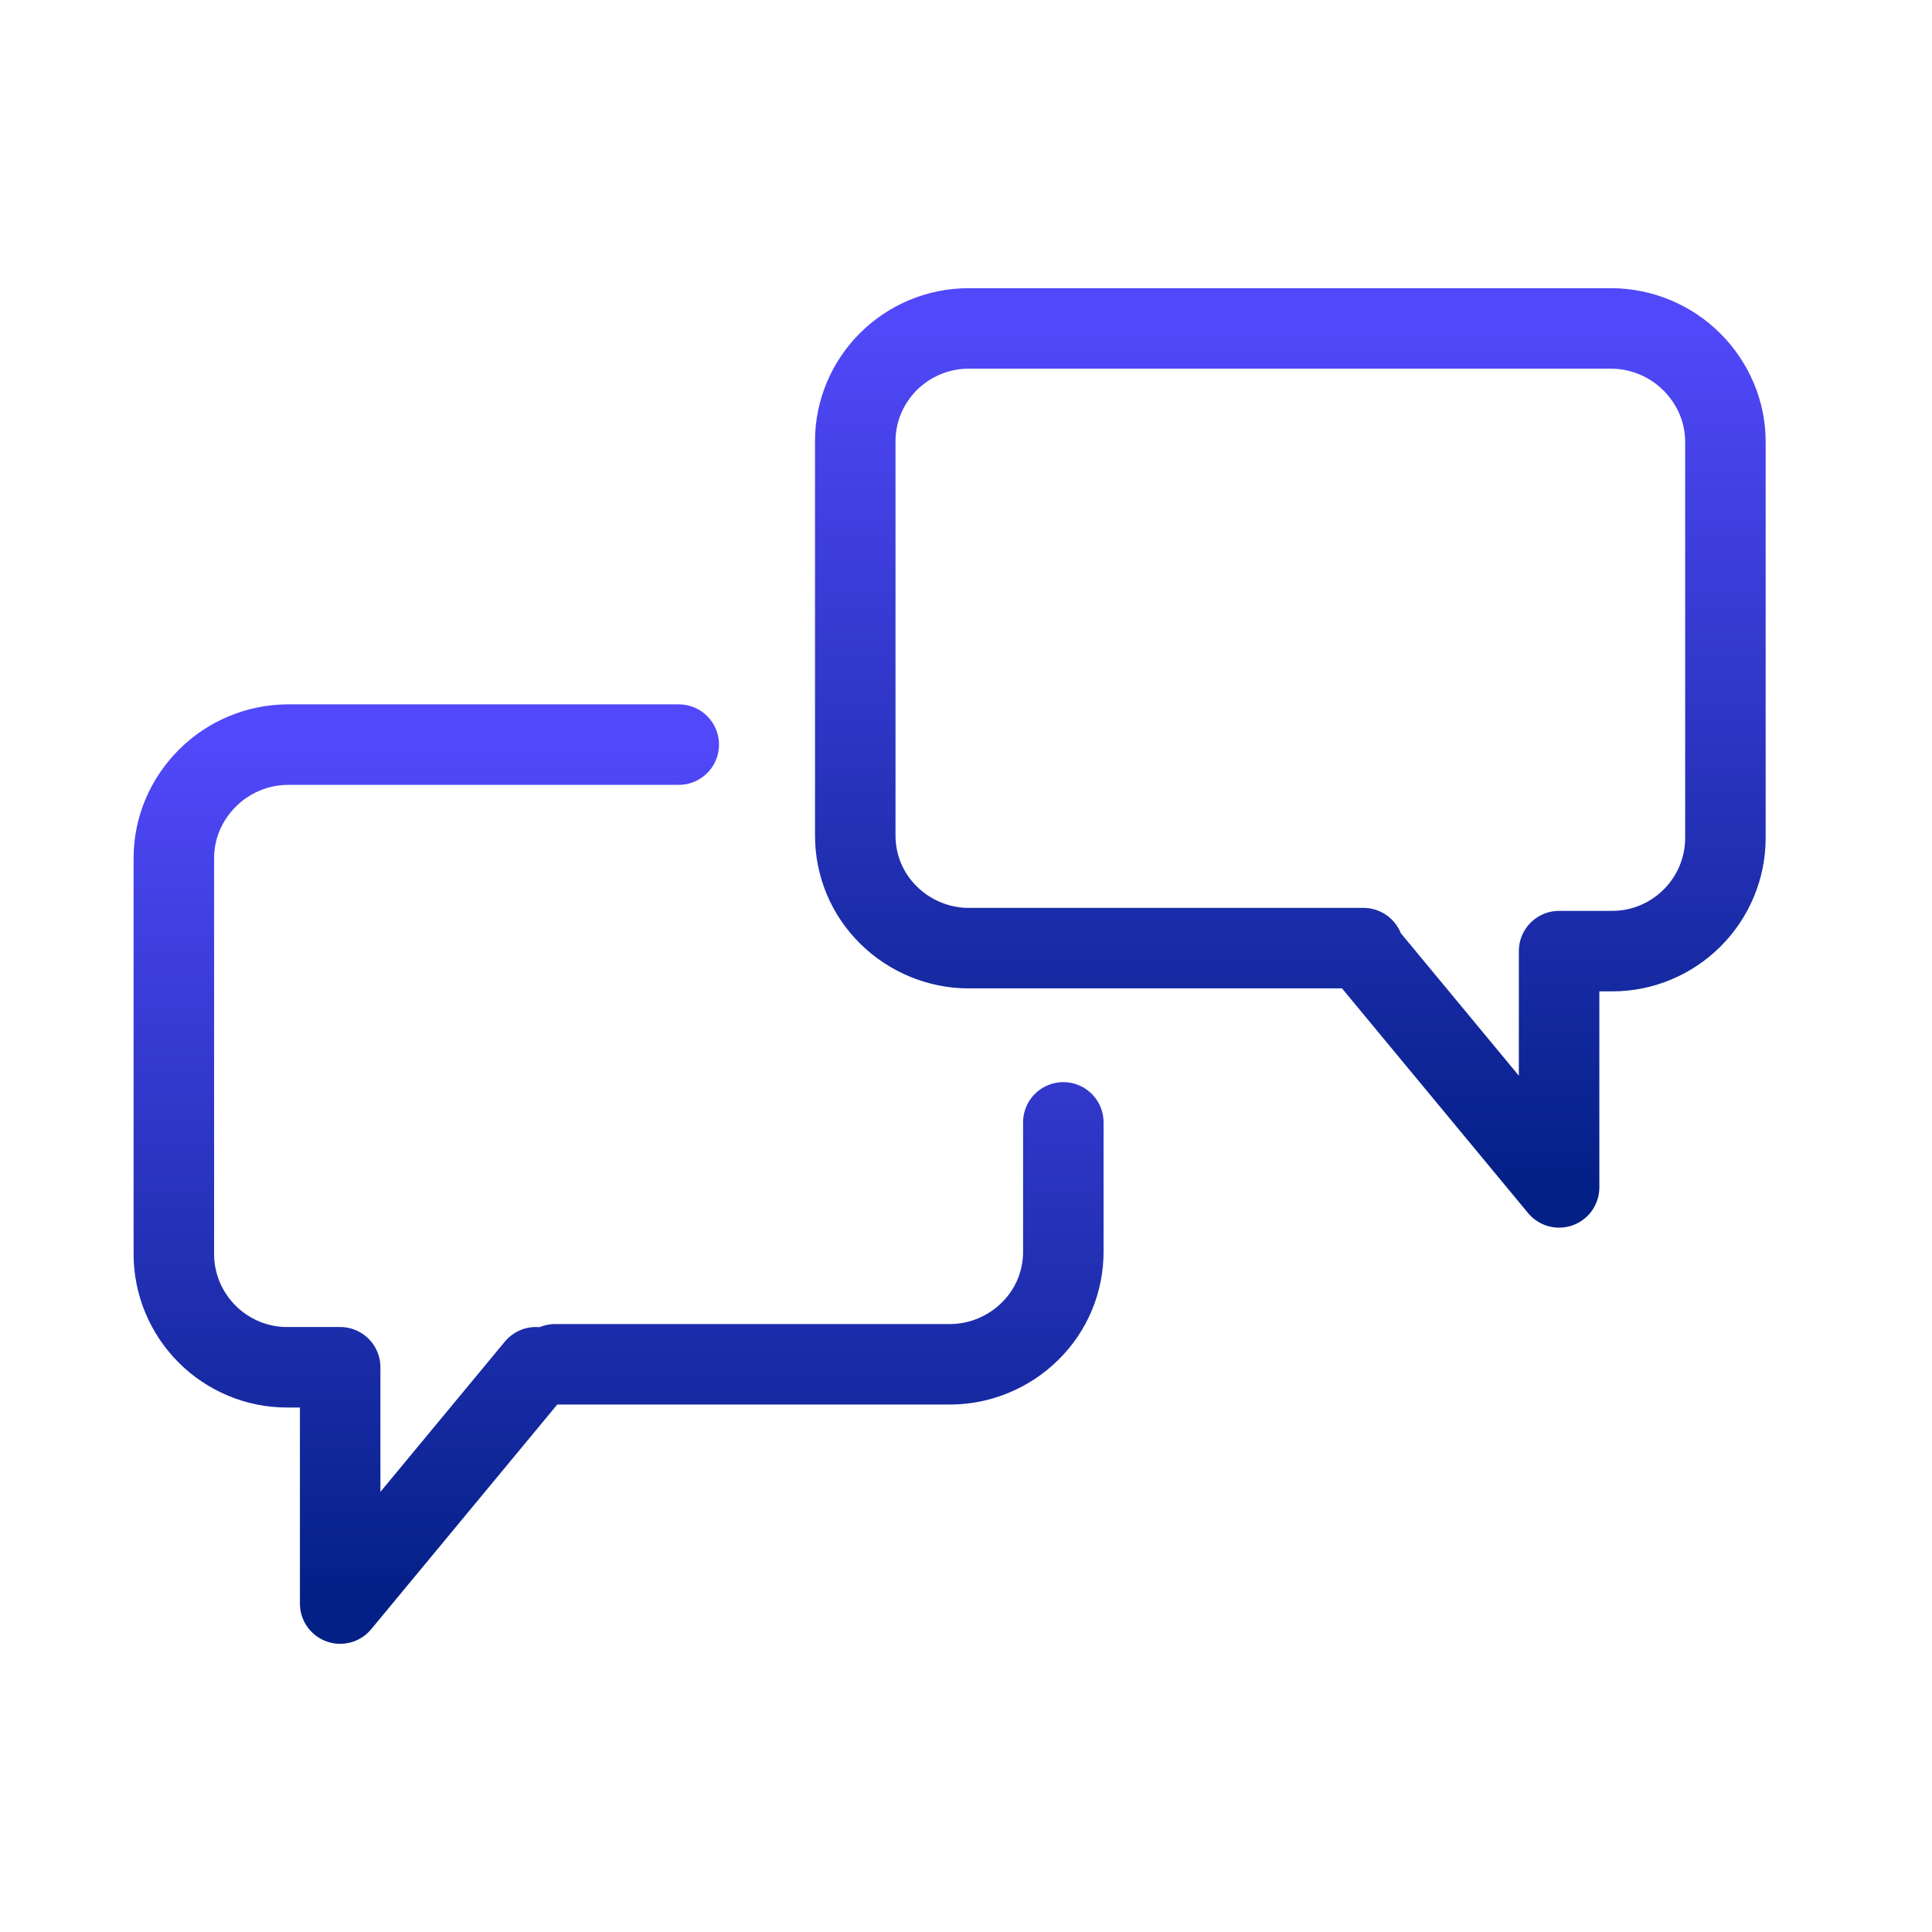
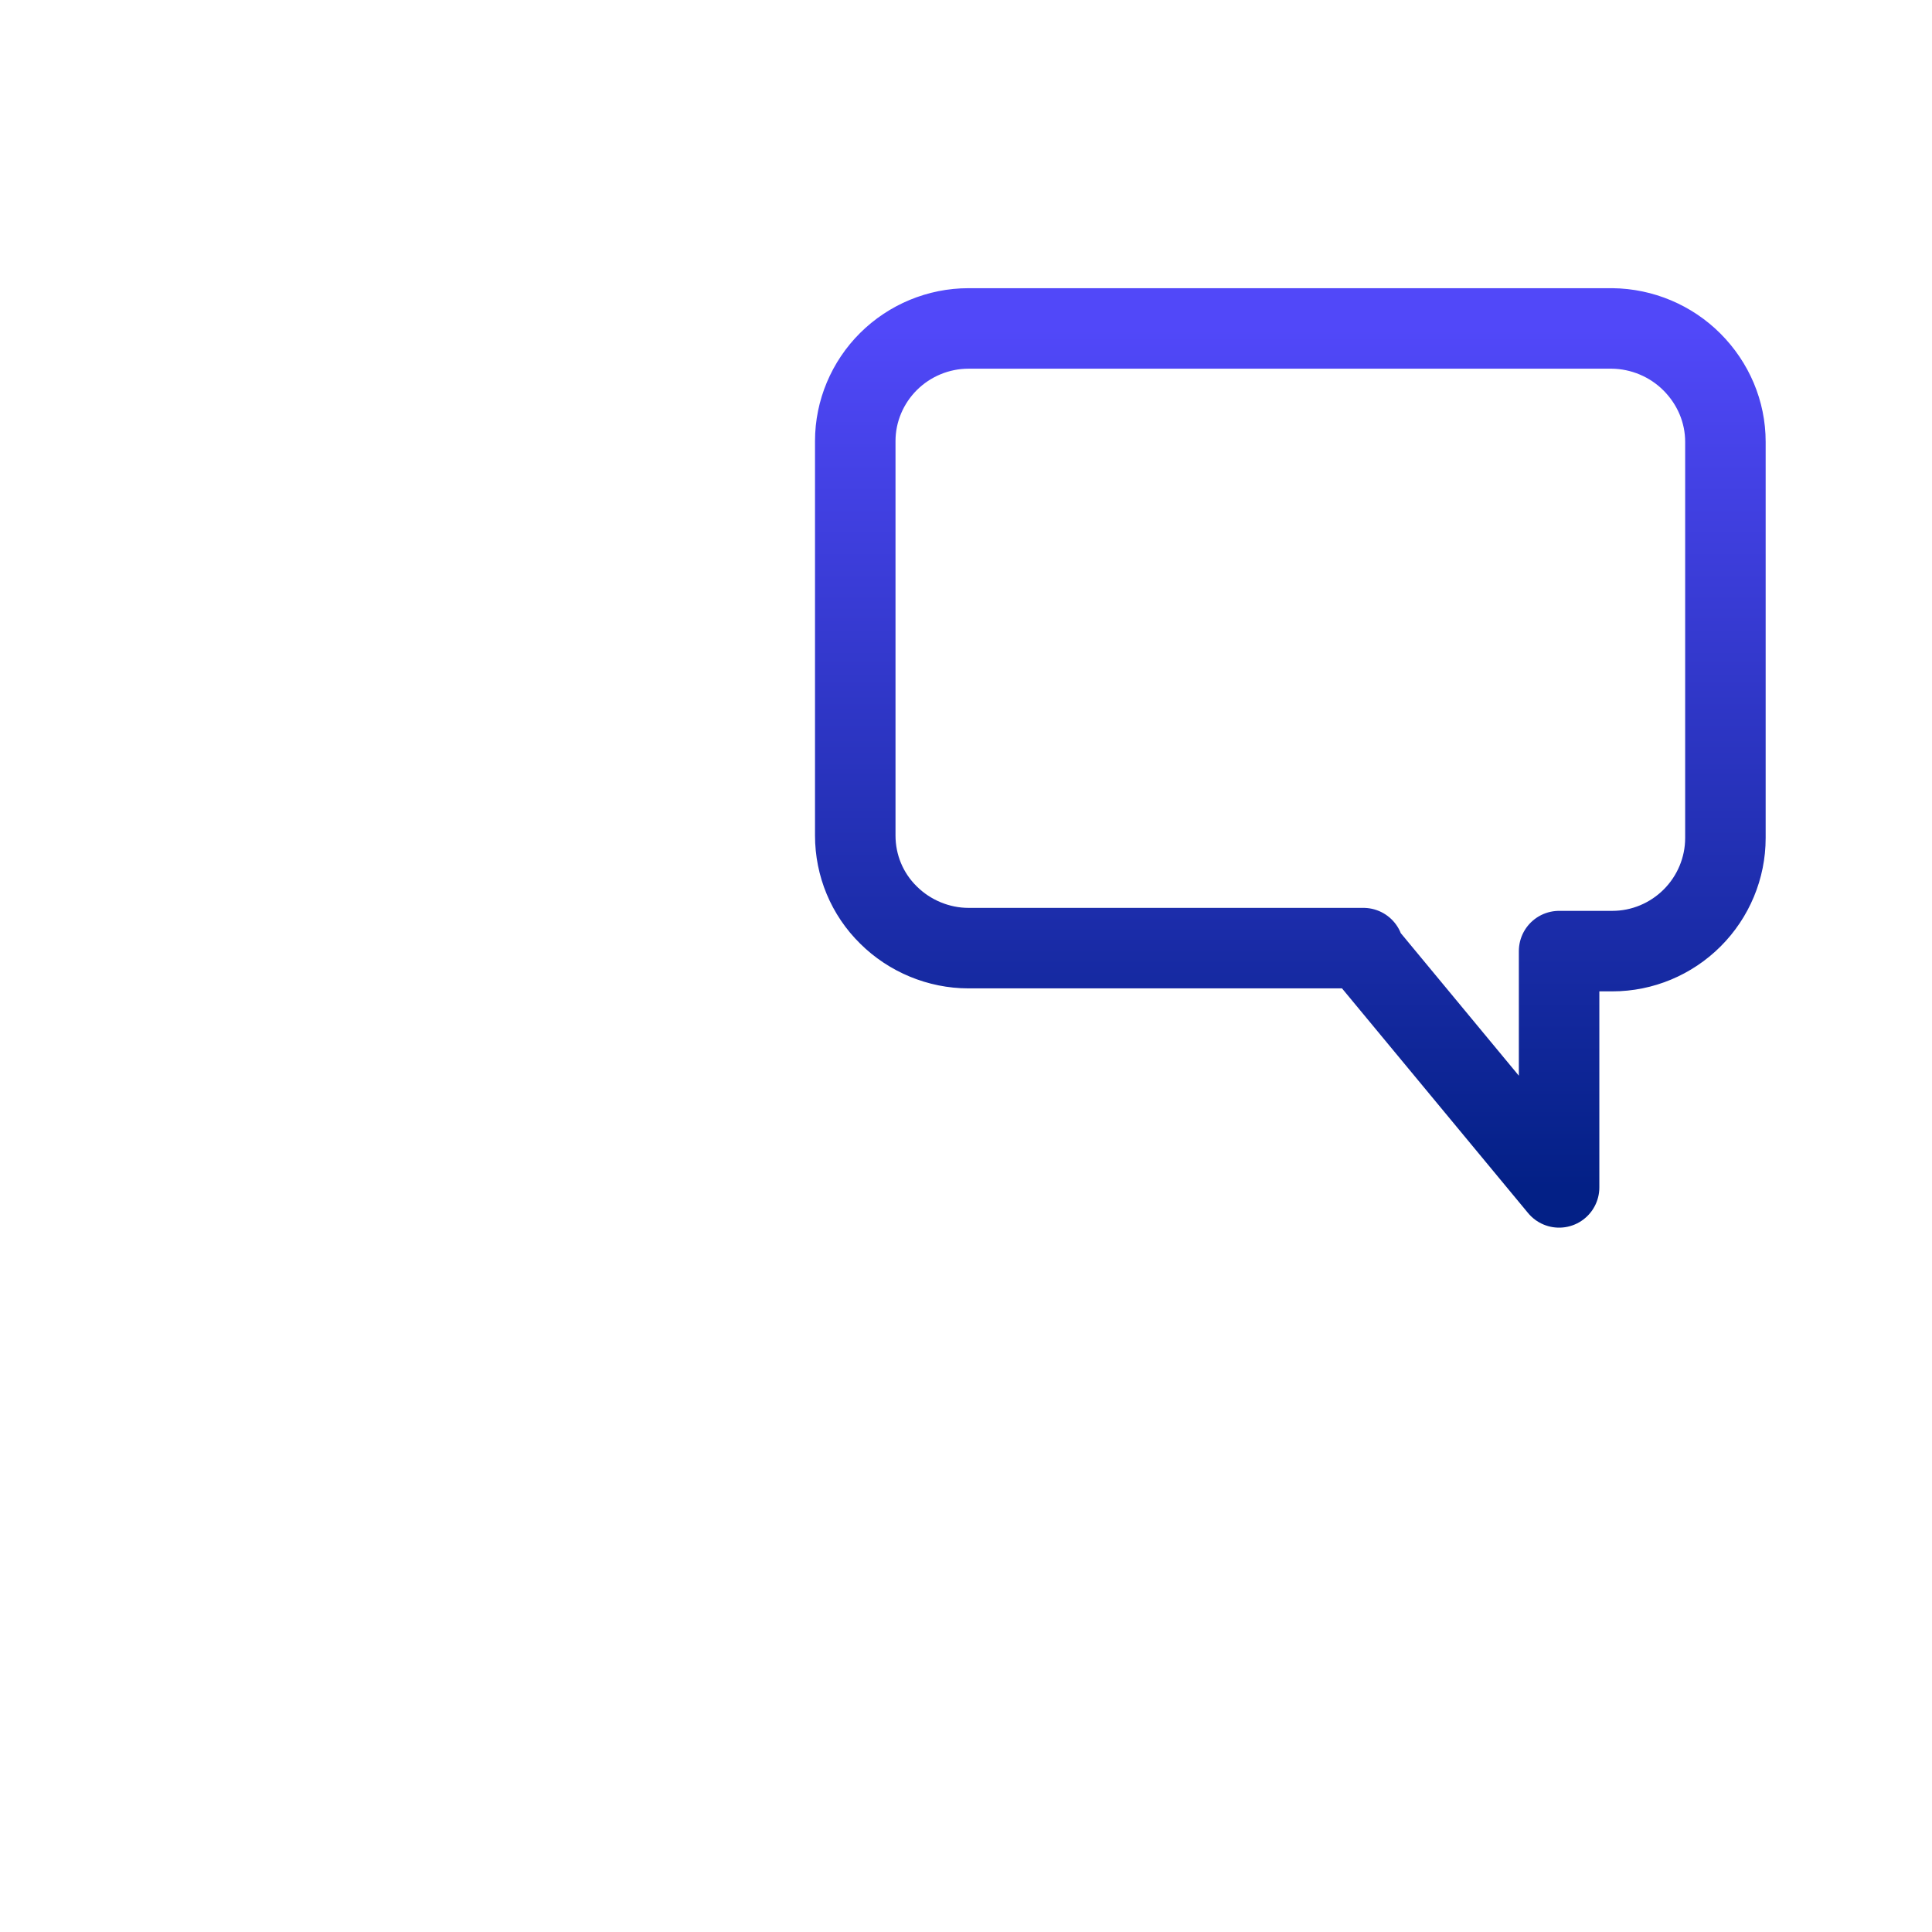
<svg xmlns="http://www.w3.org/2000/svg" width="72" height="72" viewBox="0 0 72 72" fill="none">
  <path d="M50.81 35.445L58.103 44.251V35.445H60.09C61.208 35.445 62.279 34.993 63.064 34.207C63.849 33.422 64.301 32.351 64.301 31.232V16.465C64.301 15.346 63.849 14.287 63.052 13.489C62.267 12.704 61.196 12.252 60.078 12.24H45.485M49.297 12.24H36.092C34.972 12.24 33.899 12.69 33.112 13.472C32.326 14.254 31.873 15.321 31.873 16.434V31.139C31.873 32.253 32.314 33.319 33.112 34.101C33.899 34.883 34.984 35.334 36.092 35.334H50.811" stroke="url(#paint0_linear_3634_14115)" stroke-width="3" stroke-linecap="round" stroke-linejoin="round" />
-   <path d="M19.97 50.954L12.677 59.76V50.954H10.691C9.573 50.954 8.502 50.502 7.717 49.716C6.932 48.931 6.479 47.86 6.479 46.741V31.974C6.479 30.855 6.932 29.796 7.729 28.998C8.514 28.213 9.584 27.761 10.703 27.749H25.295M39.627 41.828V46.648C39.627 47.762 39.186 48.828 38.388 49.61C37.601 50.392 36.517 50.843 35.408 50.843H20.689" stroke="url(#paint1_linear_3634_14115)" stroke-width="3" stroke-linecap="round" stroke-linejoin="round" />
  <defs>
    <linearGradient id="paint0_linear_3634_14115" x1="48.087" y1="12.24" x2="48.087" y2="44.251" gradientUnits="userSpaceOnUse">
      <stop stop-color="#5148F9" />
      <stop offset="1" stop-color="#032086" />
    </linearGradient>
    <linearGradient id="paint1_linear_3634_14115" x1="23.053" y1="27.749" x2="23.053" y2="59.76" gradientUnits="userSpaceOnUse">
      <stop stop-color="#5148F9" />
      <stop offset="1" stop-color="#032086" />
    </linearGradient>
  </defs>
</svg>